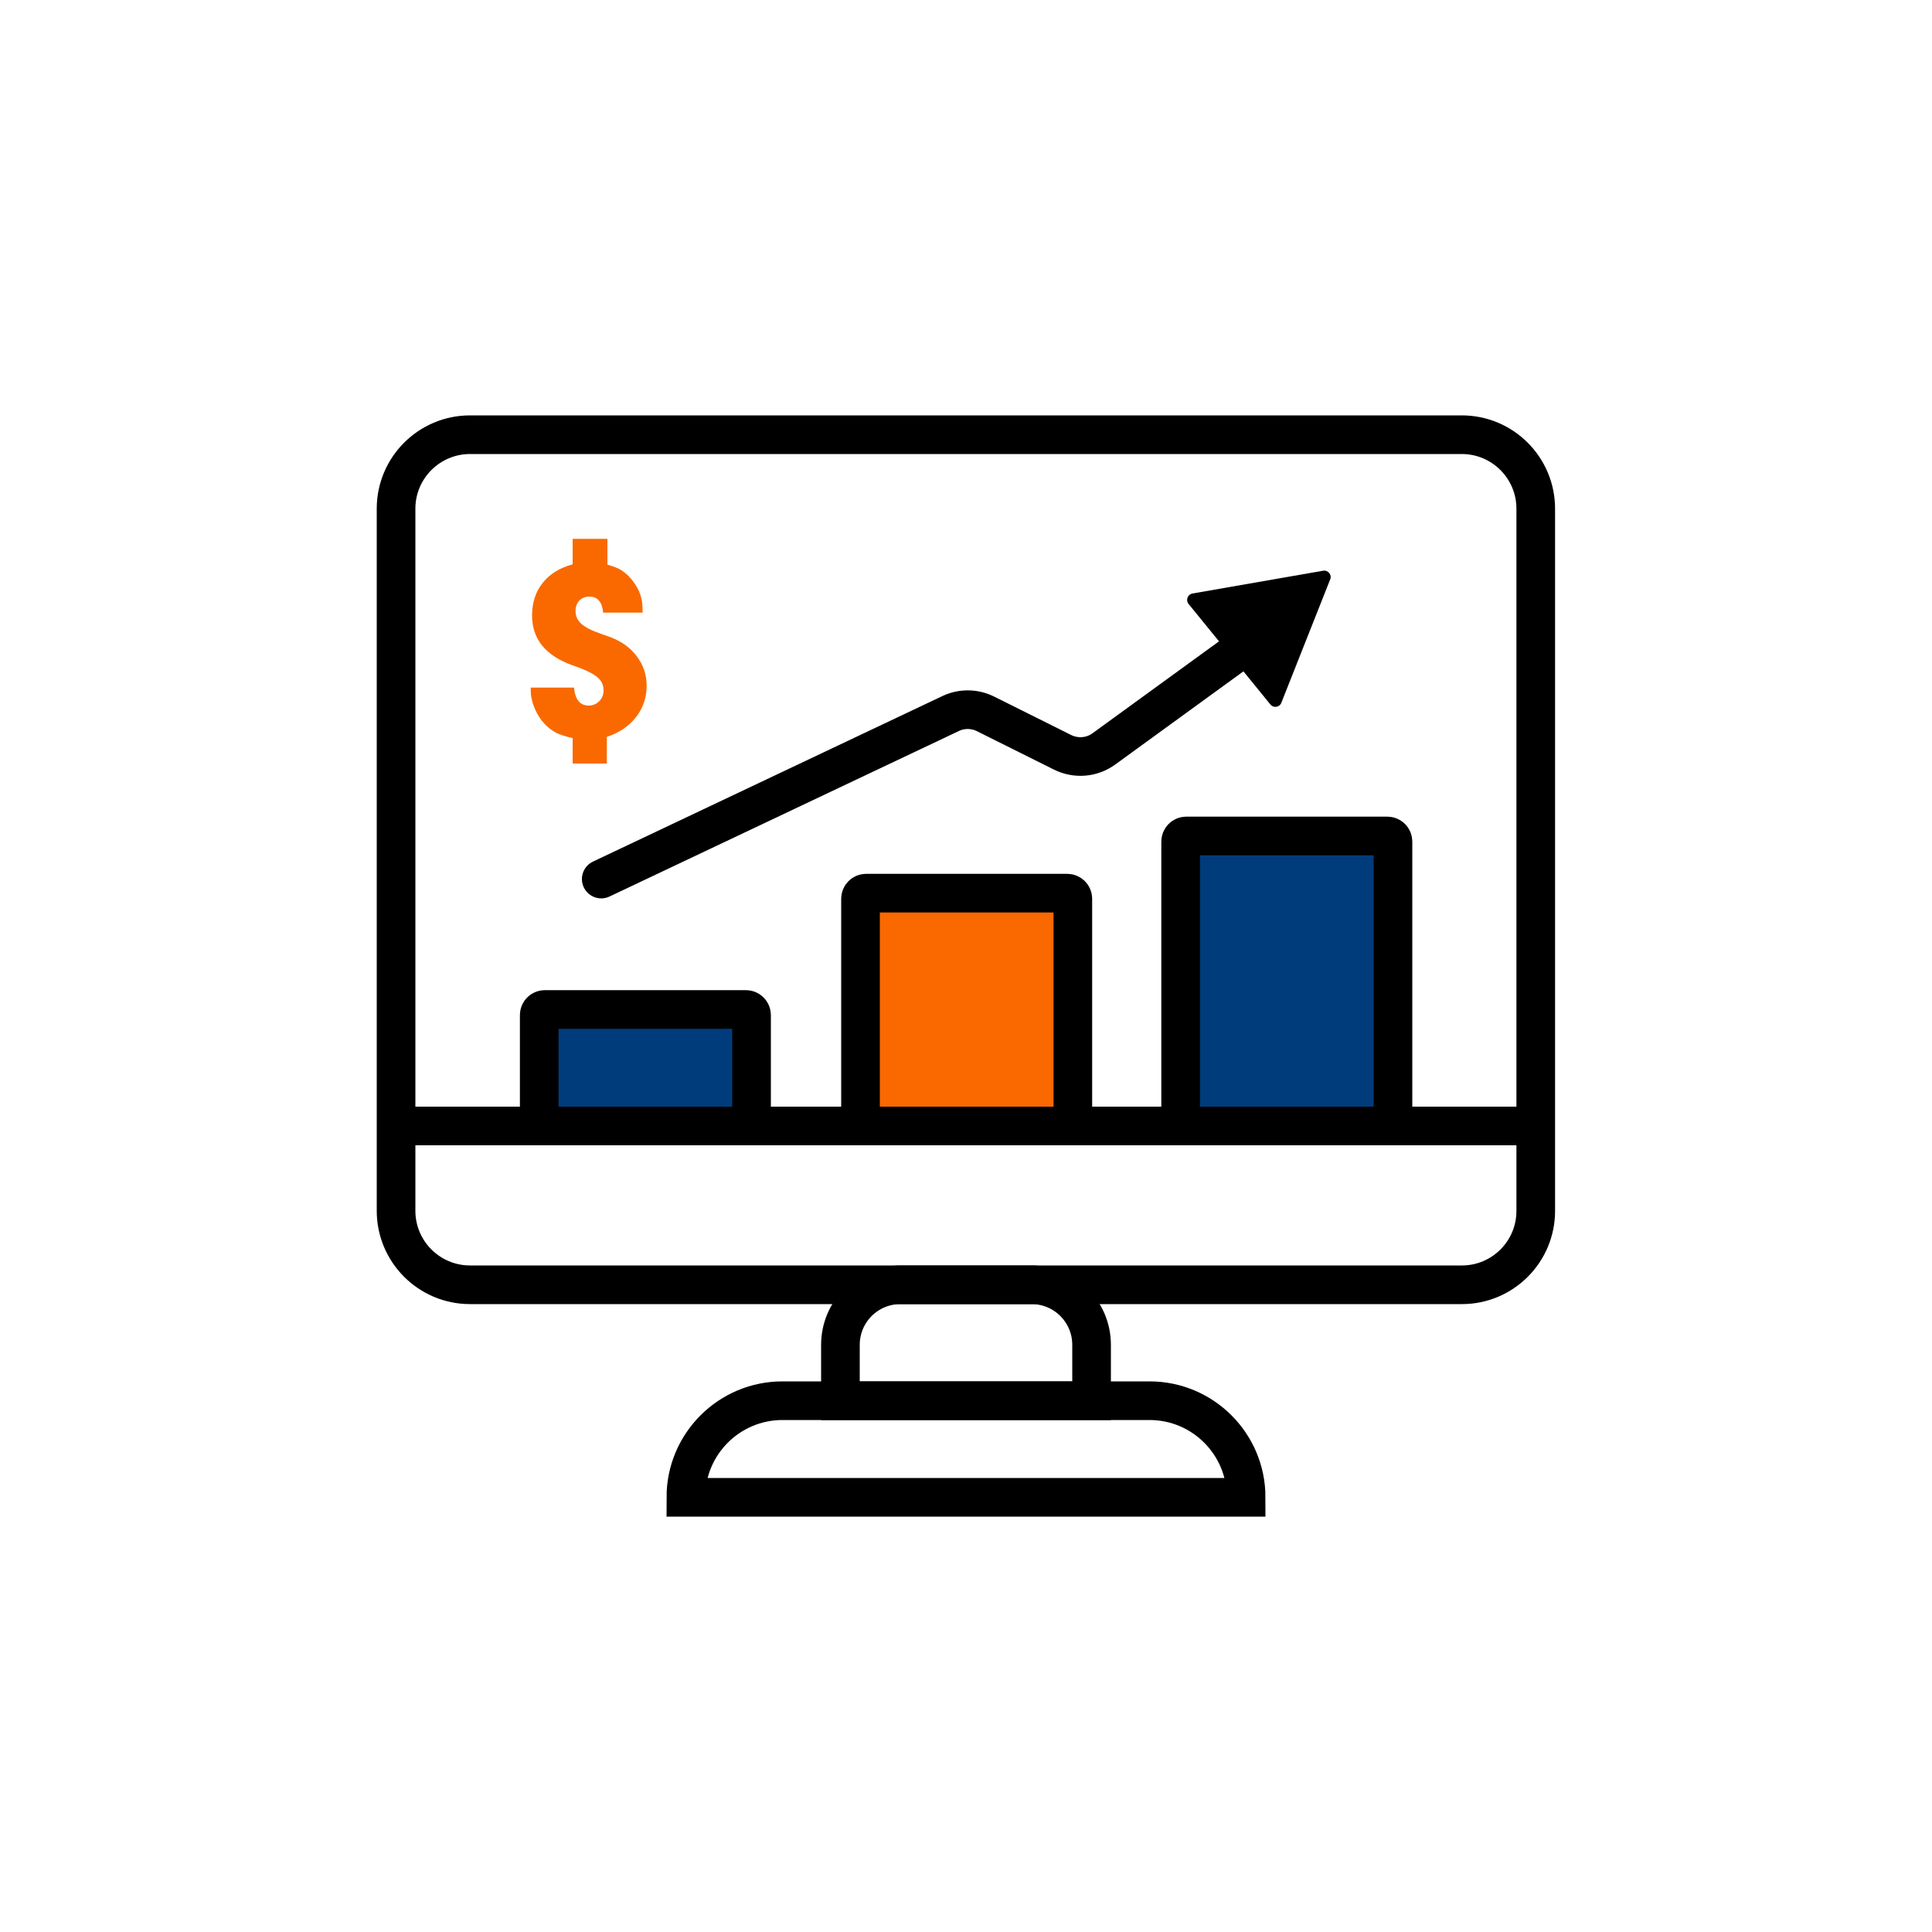
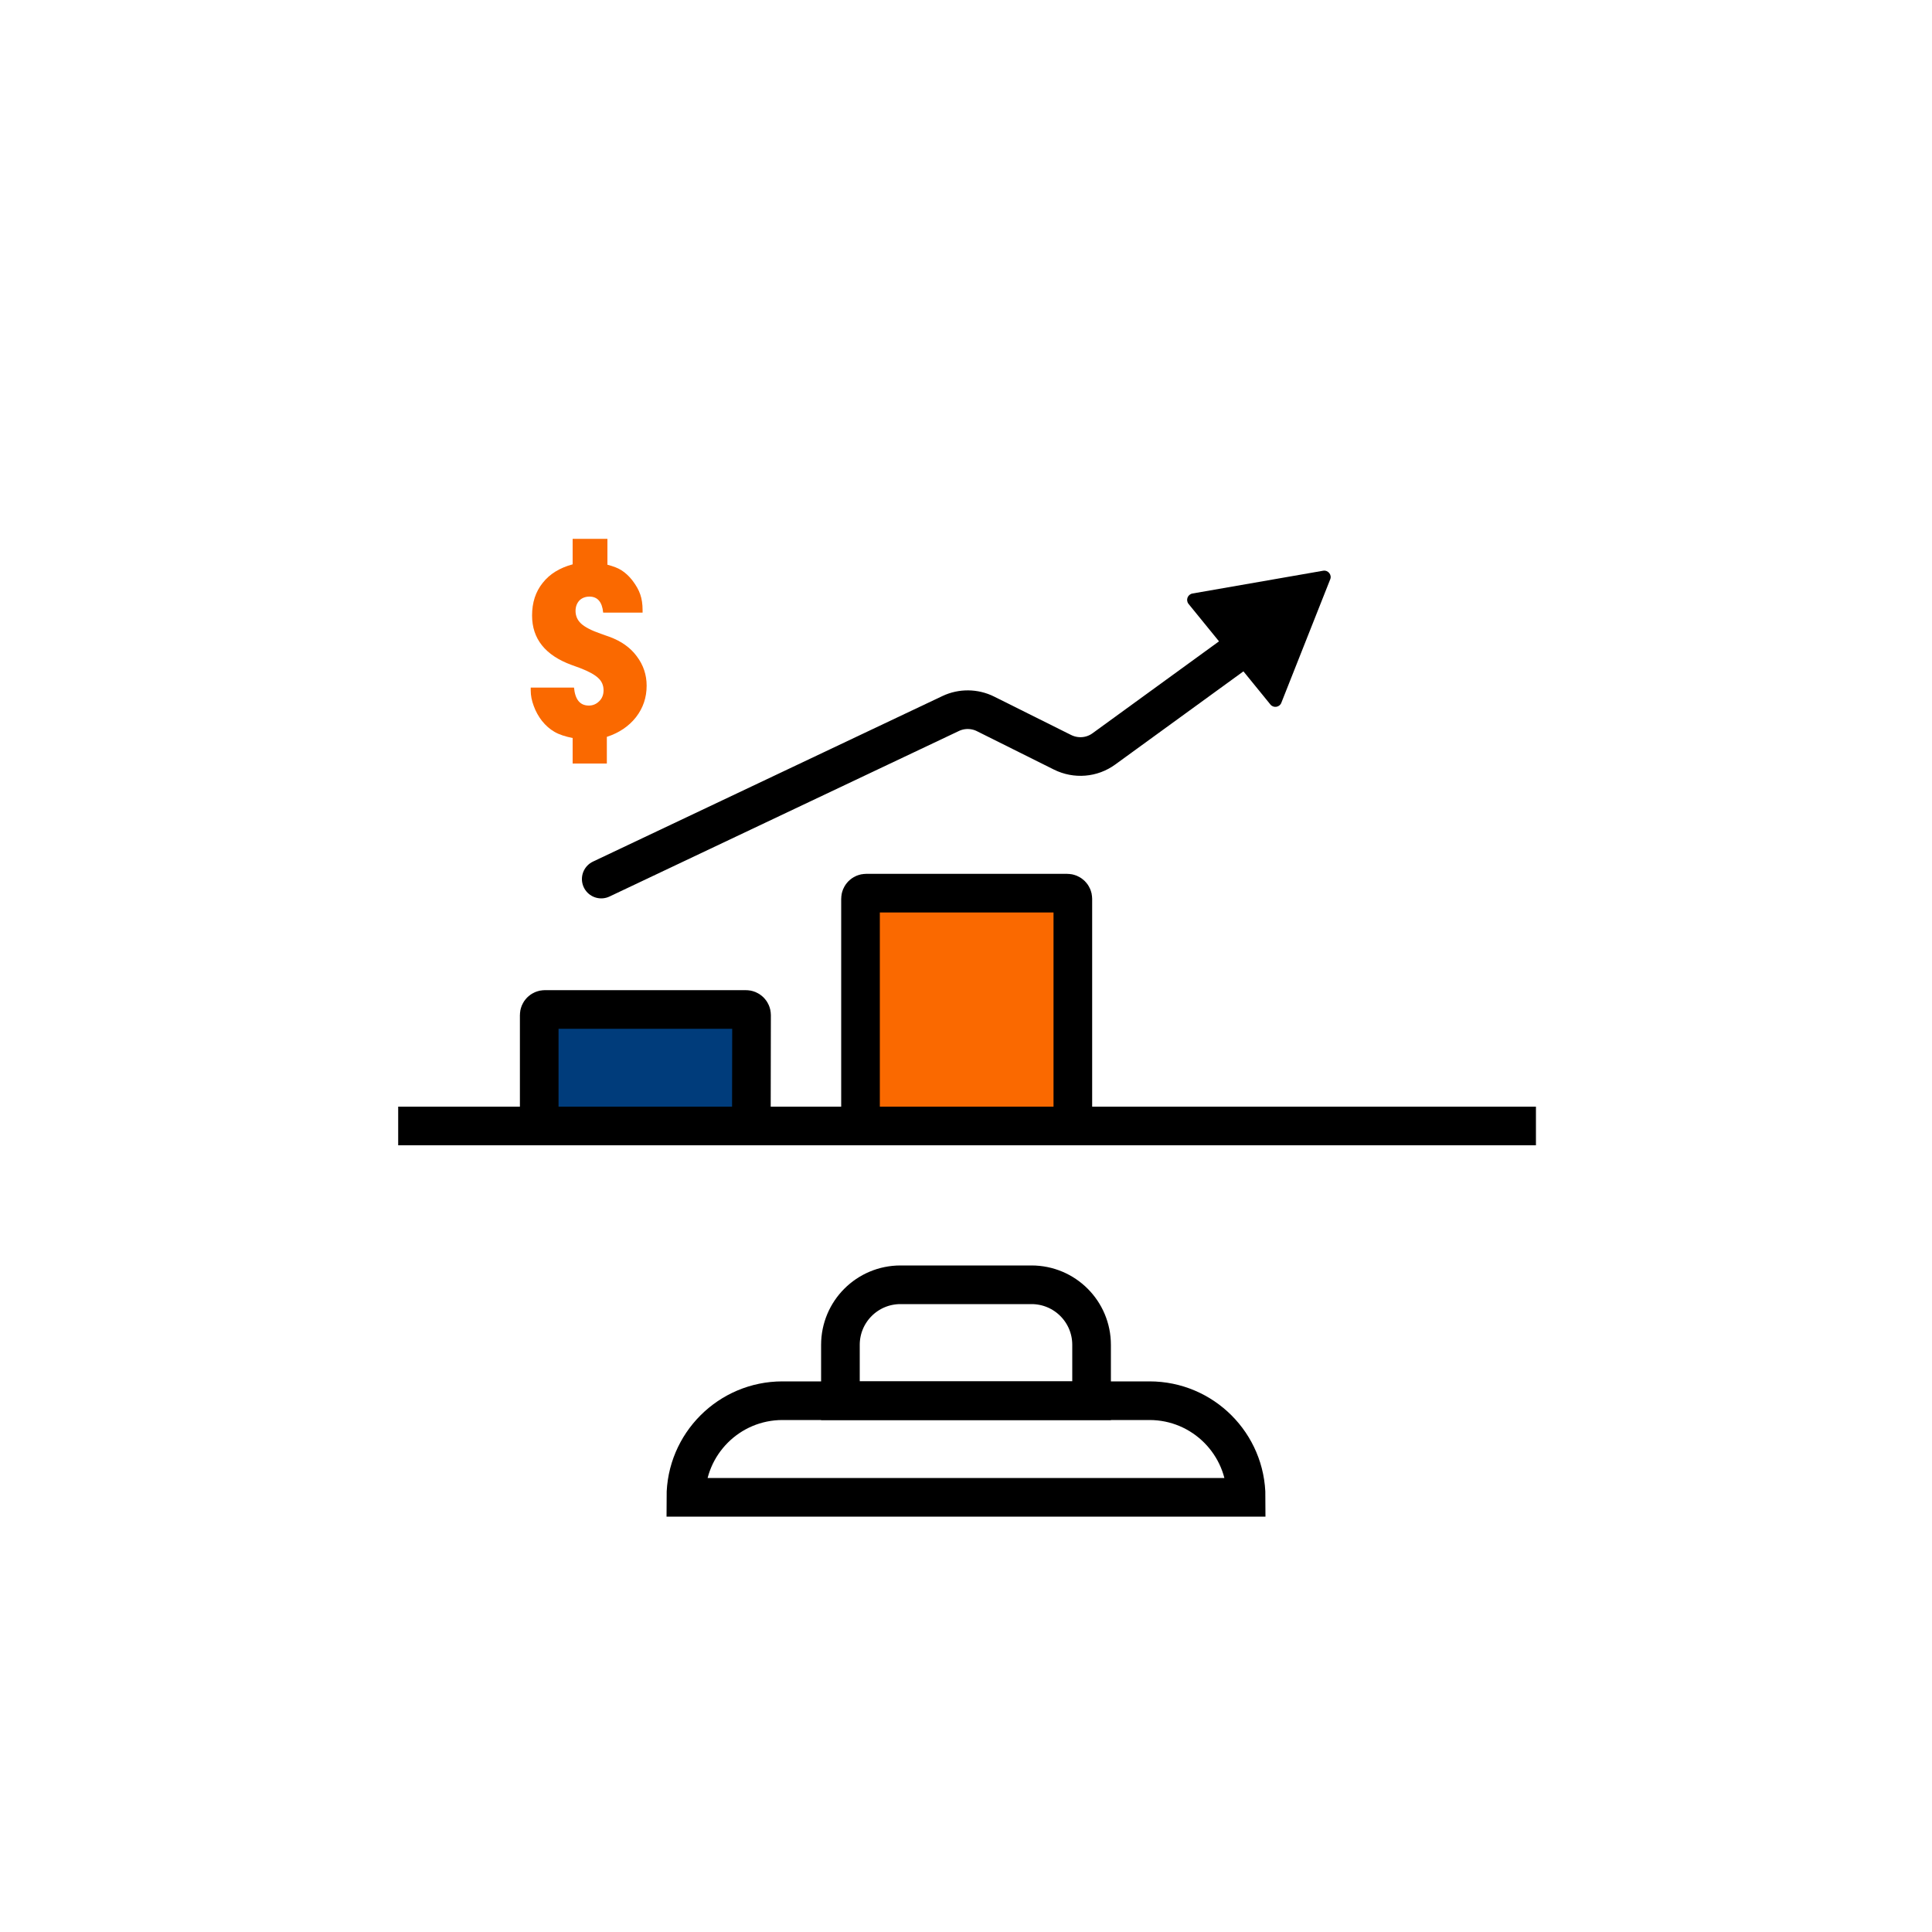
<svg xmlns="http://www.w3.org/2000/svg" id="Layer_1" x="0px" y="0px" viewBox="0 0 100 100" style="enable-background:new 0 0 100 100;" xml:space="preserve">
  <style type="text/css">	.st0{fill:#003C7B;}	.st1{fill:#00B1FF;}	.st2{opacity:0.5;clip-path:url(#SVGID_00000127025141114712060050000003985899055518909077_);}	.st3{fill:none;}	.st4{fill-rule:evenodd;clip-rule:evenodd;}	.st5{opacity:0.3;clip-path:url(#SVGID_00000110459374294579024700000005647647655085550223_);}	.st6{fill-rule:evenodd;clip-rule:evenodd;fill:#FFFFFF;}	.st7{fill:#FFA891;}	.st8{fill:#FFFFFF;}	.st9{fill:#1D1D1B;}	.st10{opacity:0.5;clip-path:url(#SVGID_00000085236662769950442780000004196041778901937060_);}	.st11{opacity:0.5;clip-path:url(#SVGID_00000129175131601167859920000016773969182439928476_);}	.st12{opacity:0.1;clip-path:url(#SVGID_00000129175131601167859920000016773969182439928476_);}	.st13{fill:#FD521B;}	.st14{clip-path:url(#SVGID_00000111876156009045997890000001954272961030295968_);}	.st15{fill:#D77261;}	.st16{opacity:0.5;clip-path:url(#SVGID_00000169559849289104450050000018028282808915753629_);}	.st17{clip-path:url(#SVGID_00000050639673488009133690000013530607531403702929_);}	.st18{clip-path:url(#SVGID_00000097469865710822238390000001742121735663397549_);}	.st19{clip-path:url(#SVGID_00000072282039244422367920000004912997378327289499_);}	.st20{fill:#FA6900;}	.st21{clip-path:url(#SVGID_00000145019067441146970270000014528932499964394368_);}	.st22{opacity:0.4;}	.st23{clip-path:url(#SVGID_00000054985216985813471870000010023259822247227011_);}	.st24{clip-path:url(#SVGID_00000078013678764699709370000015115450190198902958_);}	.st25{fill:#FFA200;}	.st26{clip-path:url(#SVGID_00000162343945183525558220000009952022777573275526_);}	.st27{clip-path:url(#SVGID_00000057138388753751811630000007260350319299270025_);}	.st28{clip-path:url(#SVGID_00000021079834986758478650000000438362941601547439_);}	.st29{fill:#EE9D85;}	.st30{fill:#012B51;}	.st31{clip-path:url(#SVGID_00000034079979285625403160000001418652687752382887_);}	.st32{clip-path:url(#SVGID_00000116224073201341066330000001427872362461402538_);}	.st33{clip-path:url(#SVGID_00000046331168281434136230000007618951929575423146_);}	.st34{fill:#FDA31A;}	.st35{fill:#FC521B;}	.st36{clip-path:url(#SVGID_00000127009196100194963190000014477971729502863017_);}	.st37{clip-path:url(#SVGID_00000000181297389302863260000006220376706185015189_);}	.st38{clip-path:url(#SVGID_00000155111680095508650860000011480367175684017285_);}	.st39{fill:#EEA088;}	.st40{clip-path:url(#SVGID_00000070086674590389580220000008823447640127127688_);}	.st41{clip-path:url(#SVGID_00000008117844145627346650000015654526393185739148_);}	.st42{opacity:0.5;}	.st43{clip-path:url(#SVGID_00000178172198182458454530000011978398882751850636_);}	.st44{clip-path:url(#SVGID_00000068653349378058846430000010771547137291940490_);}	.st45{clip-path:url(#SVGID_00000169525443154897554770000008076217669118587826_);}	.st46{clip-path:url(#SVGID_00000149367501058464491270000000765943538826006182_);}	.st47{fill:#002B51;}	.st48{clip-path:url(#SVGID_00000079457583137358277580000016466275499950047658_);}	.st49{opacity:0.8;}	.st50{clip-path:url(#SVGID_00000085230497410826479490000005599656358174556034_);}	.st51{clip-path:url(#SVGID_00000054977014699665429270000006990782525511462070_);}	.st52{clip-path:url(#SVGID_00000054232898906315002080000017403123403713211313_);}	.st53{fill:url(#Rectangle_508_00000129914089477777705530000001589742704409093524_);}	.st54{clip-path:url(#SVGID_00000020392681205133720770000002833260729871798712_);}	.st55{fill:#FFC749;}	.st56{clip-path:url(#SVGID_00000054257662520790544780000012838918804672264865_);}	.st57{clip-path:url(#SVGID_00000041975292102468837430000013348498038330592428_);}	.st58{clip-path:url(#SVGID_00000041289594530331556310000001763319084700688794_);}	.st59{clip-path:url(#SVGID_00000160868935018605253700000009270684693283406762_);}	.st60{fill:url(#Rectangle_512_00000066475494281249694560000002765287775436002435_);}	.st61{clip-path:url(#SVGID_00000059992385803103948970000015856511622448208774_);}	.st62{fill:url(#Rectangle_513_00000070838340308560825240000008479860818993024950_);}	.st63{clip-path:url(#SVGID_00000090264164660169097750000009727862436217860534_);}	.st64{fill:url(#Rectangle_514_00000168833293060110148490000014441293165087512709_);}	.st65{clip-path:url(#SVGID_00000167361372808969057250000016297568958194340740_);}	.st66{fill:url(#Rectangle_515_00000124847661465043302770000011245620992954291842_);}	.st67{clip-path:url(#SVGID_00000075852780096675358310000014609840355569614224_);}	.st68{clip-path:url(#SVGID_00000180356020705139368110000013352113811472060307_);}	.st69{fill:url(#Rectangle_517_00000080180489350773028620000006557419265929158528_);}	.st70{clip-path:url(#SVGID_00000022542798730719470100000016467493468158271667_);}	.st71{fill:url(#Rectangle_518_00000100349490048942956970000017814908991129919140_);}	.st72{clip-path:url(#SVGID_00000098192076705657077520000003589173288520851369_);}	.st73{clip-path:url(#SVGID_00000099661473481462248490000017760523071543605404_);}	.st74{fill:url(#Rectangle_520_00000127763945281305770360000009002284383567951239_);}	.st75{clip-path:url(#SVGID_00000158714440886217072740000001650954125160733630_);}	.st76{clip-path:url(#SVGID_00000067234325284201768000000014304067203991919778_);}	.st77{fill:url(#Rectangle_522_00000134943227987525804790000001047207898192511151_);}	.st78{clip-path:url(#SVGID_00000047036904499034110490000009075587896896390028_);}	.st79{clip-path:url(#SVGID_00000062162137765298273060000002042374687019859597_);}	.st80{fill:url(#Rectangle_524_00000132787715537397282500000015676732826943960741_);}	.st81{clip-path:url(#SVGID_00000126315892099939835330000017792058287204744627_);}	.st82{clip-path:url(#SVGID_00000090977246277982895010000003192733552510436240_);}	.st83{fill:url(#Rectangle_526_00000179636663833550190630000003401376299733715355_);}	.st84{clip-path:url(#SVGID_00000052823446862190300700000013305858240133552027_);}	.st85{fill:url(#Rectangle_527_00000024690098868406241930000002140999466509099948_);}	.st86{clip-path:url(#SVGID_00000079486336147288902330000017141531921655268775_);}	.st87{clip-path:url(#SVGID_00000116914186036544666370000001137737764453007771_);}	.st88{fill:url(#Rectangle_529_00000160883169990851608810000018086372729511868839_);}	.st89{clip-path:url(#SVGID_00000178183667333432633280000013924145886976063376_);}	.st90{clip-path:url(#SVGID_00000165954068936832805200000016813528413582271411_);}	.st91{fill:#F3B687;}	.st92{clip-path:url(#SVGID_00000068670496625824749520000011180305156933843620_);}	.st93{clip-path:url(#SVGID_00000122693933891374708250000003670558921654016387_);}	.st94{fill:#000300;}	.st95{clip-path:url(#SVGID_00000075129615910850305120000017213702506722533806_);}	.st96{clip-path:url(#SVGID_00000081624010137616352850000012573420517047585186_);}	.st97{clip-path:url(#SVGID_00000174574416643813903550000004111341075421890704_);}	.st98{fill:url(#Rectangle_535_00000101823600028988928600000010405305916969821631_);}	.st99{clip-path:url(#SVGID_00000181780042483867655000000005771838679011930521_);}	.st100{clip-path:url(#SVGID_00000094582720981649210060000009810967219147035790_);}	.st101{clip-path:url(#SVGID_00000047019769221528330580000001508940132012970892_);}	.st102{fill:#FBAF01;}	.st103{clip-path:url(#SVGID_00000179606268038740677060000003204187832183770275_);}	.st104{clip-path:url(#SVGID_00000036222185648260445470000002916652406574878597_);}	.st105{clip-path:url(#SVGID_00000021104590888927440600000001192845287034243237_);}	.st106{clip-path:url(#SVGID_00000161626629185899585530000014904399218200974229_);}	.st107{clip-path:url(#SVGID_00000041259876711881050570000015146685021983882391_);}	.st108{clip-path:url(#SVGID_00000099624804583711957950000010721078254517089464_);}	.st109{clip-path:url(#SVGID_00000095327904890337517940000008488022325171457215_);}	.st110{clip-path:url(#SVGID_00000129895131275057097530000006119670683598036413_);}	.st111{clip-path:url(#SVGID_00000086688957667219799940000004470606345123604644_);}	.st112{clip-path:url(#SVGID_00000065060655207046890290000004344270883339626932_);}	.st113{clip-path:url(#SVGID_00000183970056076047848320000004179096448024285348_);}	.st114{clip-path:url(#SVGID_00000178921165916195000190000004087170744504072625_);}	.st115{clip-path:url(#SVGID_00000088098367165375086090000011517725609797366948_);}	.st116{fill:url(#Rectangle_549_00000014594949909120290700000000941889756570641290_);}	.st117{clip-path:url(#SVGID_00000068668683281712668280000000045756596801809062_);}	.st118{fill:url(#Rectangle_550_00000125586537032971080530000008850022665961127821_);}	.st119{clip-path:url(#SVGID_00000114047860741924092190000015263217586856004004_);}	.st120{fill:url(#Rectangle_551_00000134214360382482054580000010924327218448085164_);}	.st121{clip-path:url(#SVGID_00000166646555023251702740000004100588159506952893_);}	.st122{clip-path:url(#SVGID_00000088845174556781208450000005482362255599333045_);}	.st123{fill:#003B79;}	.st124{fill:none;stroke:#FDA31A;stroke-width:2.5;}	.st125{clip-path:url(#SVGID_00000023257227338301924940000003179662537455913660_);}	.st126{clip-path:url(#SVGID_00000183221750230846847810000000564845766023237055_);}	.st127{clip-path:url(#SVGID_00000007410659930791688130000007018944369245738931_);}	.st128{fill:#E17756;}	.st129{opacity:0.2;}	.st130{clip-path:url(#SVGID_00000102532082661517154560000017980984315841247418_);}	.st131{clip-path:url(#SVGID_00000176034557817948657190000015933051714484152766_);}	.st132{clip-path:url(#SVGID_00000101799588191889145410000010988080704764947111_);}	.st133{clip-path:url(#SVGID_00000183223447108957319180000003581669417390514325_);}	.st134{clip-path:url(#SVGID_00000132080317068566538660000000731865177773963666_);}	.st135{clip-path:url(#SVGID_00000028326905545203271110000011435957988851281049_);}	.st136{fill:#0097E9;}	.st137{clip-path:url(#SVGID_00000046327693328524632360000015089385655750672796_);}	.st138{clip-path:url(#SVGID_00000151508189539722130610000015015942052307136188_);}	.st139{clip-path:url(#SVGID_00000121990065966154722820000013207979023256549011_);}	.st140{clip-path:url(#SVGID_00000103237362976695789780000001385376154850527119_);}	.st141{clip-path:url(#SVGID_00000060731493331813960760000012650163949134595736_);}	.st142{clip-path:url(#SVGID_00000067951144536491318160000001145600662327560868_);}	.st143{clip-path:url(#SVGID_00000024717236576898583250000001915312140138021055_);}	.st144{clip-path:url(#SVGID_00000086693936387259944130000001080034678908093830_);}	.st145{clip-path:url(#SVGID_00000165932126043614838070000007925349598669432995_);}	.st146{clip-path:url(#SVGID_00000144314909469591109970000018329429429658250138_);}	.st147{clip-path:url(#SVGID_00000182513119154627134000000006773138257415222684_);}	.st148{clip-path:url(#SVGID_00000065796053652267082420000003040766359868324241_);}	.st149{clip-path:url(#SVGID_00000073689022093757917370000011435102505908253853_);}	.st150{clip-path:url(#SVGID_00000047031855309340167260000016192647781547074690_);}	.st151{clip-path:url(#SVGID_00000145774797528999760420000004672490196057988535_);}	.st152{clip-path:url(#SVGID_00000157997669253372423420000010898001581616974238_);}	.st153{clip-path:url(#SVGID_00000049192980277541960510000008629371416547993262_);}	.st154{clip-path:url(#SVGID_00000159447899236331879380000006331249843206719398_);}	.st155{clip-path:url(#SVGID_00000117658829258245506330000011087945650863775667_);}	.st156{clip-path:url(#SVGID_00000111180763972230323730000015189309207441197242_);}	.st157{clip-path:url(#SVGID_00000093175255767814797700000014446186582572498569_);}	.st158{clip-path:url(#SVGID_00000153666699322362699850000003232668977007144113_);}	.st159{clip-path:url(#SVGID_00000163052647451425712480000013207826544150959233_);}	.st160{clip-path:url(#SVGID_00000074405248402769561660000000769720766725580449_);}	.st161{clip-path:url(#SVGID_00000005253250143342061330000008391728488574700957_);}	.st162{clip-path:url(#SVGID_00000087379667564482842040000004698993189473564033_);}	.st163{clip-path:url(#SVGID_00000114760974812455735950000001003868601262303926_);}	.st164{fill:#EE8D4D;}	.st165{fill:#FFC716;}	.st166{fill:#FA6902;}	.st167{clip-path:url(#SVGID_00000093883299166267691010000004338750634544775821_);}	.st168{opacity:0.53;}	.st169{clip-path:url(#SVGID_00000165204576168286309330000008212518004985331621_);}	.st170{clip-path:url(#SVGID_00000090999236781129842200000013038519315018426544_);}	.st171{clip-path:url(#SVGID_00000168830993453035546840000005549274063951095737_);}	.st172{clip-path:url(#SVGID_00000090288849088953821120000008763334896046684587_);}	.st173{clip-path:url(#SVGID_00000028308725497323149040000006656465435840176776_);}	.st174{clip-path:url(#SVGID_00000011015342604740100550000016290535268388108198_);}	.st175{clip-path:url(#SVGID_00000141455382585886249230000018288252241827195010_);}	.st176{clip-path:url(#SVGID_00000018220997725824941880000008363493208681532041_);}	.st177{clip-path:url(#SVGID_00000096043119270955455100000004001589776517305742_);}	.st178{clip-path:url(#SVGID_00000083072403513509631610000009660501974714670768_);}	.st179{clip-path:url(#SVGID_00000176723052028691722860000004467165401461797254_);}	.st180{clip-path:url(#SVGID_00000178917106276554045850000006875076505954592395_);}	.st181{clip-path:url(#SVGID_00000147211762142775479140000009128461723718675588_);}	.st182{clip-path:url(#SVGID_00000166634457296004862100000006737790449929496449_);}	.st183{clip-path:url(#SVGID_00000042703691254211980990000001500336978568051642_);}	.st184{fill:#FFAA00;}	.st185{clip-path:url(#SVGID_00000149362699072512289460000014257905860243399303_);}	.st186{clip-path:url(#SVGID_00000175281422450854633500000008802680614804517823_);}	.st187{clip-path:url(#SVGID_00000110437240606736207300000007827544872862594949_);}	.st188{clip-path:url(#SVGID_00000075152809424832387130000011088905947704565156_);}	.st189{clip-path:url(#SVGID_00000110466972501121462230000003583180670582269623_);}	.st190{clip-path:url(#SVGID_00000021083504190888121960000007742852987399839117_);}	.st191{clip-path:url(#SVGID_00000023990649422266327930000010452761193088675726_);}	.st192{clip-path:url(#SVGID_00000181087209858530281430000004187263220264319883_);}	.st193{clip-path:url(#SVGID_00000062914562218427108690000005414551928198870431_);}	.st194{clip-path:url(#SVGID_00000129893446018646751430000003061117004265554348_);}	.st195{clip-path:url(#SVGID_00000157277602830406522080000011755404653846917765_);}	.st196{clip-path:url(#SVGID_00000047778110995253975540000000027443844620170916_);}	.st197{clip-path:url(#SVGID_00000041254388161953462310000010487929156390052777_);}	.st198{clip-path:url(#SVGID_00000125581843156670365110000012898414369568183473_);}	.st199{clip-path:url(#SVGID_00000023999267094178833210000003948566955593426072_);}	.st200{clip-path:url(#SVGID_00000173123975189812107300000000833066273815918752_);}	.st201{clip-path:url(#SVGID_00000024681458816733339150000001428801307152006040_);}	.st202{clip-path:url(#SVGID_00000063612463346014309590000017050068777805518228_);}	.st203{clip-path:url(#SVGID_00000094598592001502258460000008804356405936914610_);}	.st204{clip-path:url(#SVGID_00000106868615451978341600000007743088807584843698_);}	.st205{clip-path:url(#SVGID_00000176758959833867532420000009395706082931917482_);}	.st206{clip-path:url(#SVGID_00000126296890017347834460000016560889353318789813_);}	.st207{clip-path:url(#SVGID_00000062181997178450895770000009421800050860221320_);}	.st208{clip-path:url(#SVGID_00000112599567223520440470000014355340981379942824_);}	.st209{clip-path:url(#SVGID_00000129189317690333659390000001704965985313133454_);}	.st210{clip-path:url(#SVGID_00000078763740434355035040000007769900741734735509_);}	.st211{clip-path:url(#SVGID_00000145745581672871156340000003890398935061778615_);}	.st212{clip-path:url(#SVGID_00000013915165769442631110000006478599580873450915_);}	.st213{clip-path:url(#SVGID_00000120521749095731539870000007381325597340947864_);}	.st214{clip-path:url(#SVGID_00000136407092705500479380000018257327183659825556_);}	.st215{clip-path:url(#SVGID_00000062907112054333039370000015370678332742789041_);}	.st216{clip-path:url(#SVGID_00000039095366600573465970000016820277319865218751_);}	.st217{clip-path:url(#SVGID_00000169525334304707387820000005932718853212830387_);}	.st218{clip-path:url(#SVGID_00000035500488276069714840000015972378251058784681_);}	.st219{clip-path:url(#SVGID_00000124867234802213894270000010283815196614258307_);}	.st220{clip-path:url(#SVGID_00000171720676548180985580000010957358260170971318_);}	.st221{clip-path:url(#SVGID_00000013184777689222749090000000106124492195102393_);}	.st222{clip-path:url(#SVGID_00000119107647385880029690000002733051170215219897_);}	.st223{clip-path:url(#SVGID_00000155840831401847006490000001725098822736280466_);}	.st224{clip-path:url(#SVGID_00000065768712937866949790000016688225192076471462_);}	.st225{clip-path:url(#SVGID_00000165227403701630041230000017417129460217400471_);}	.st226{clip-path:url(#SVGID_00000152952660608803817360000005995059466192175269_);}	.st227{clip-path:url(#SVGID_00000157272917940989721870000005816075936132505731_);}	.st228{clip-path:url(#SVGID_00000013159402547136529930000014842729154447326884_);}	.st229{clip-path:url(#SVGID_00000168828116125475198870000003224922377718363030_);}	.st230{clip-path:url(#SVGID_00000173845026842435496370000005823944480624357039_);}	.st231{clip-path:url(#SVGID_00000161592271082098273000000012172880368034377662_);}	.st232{clip-path:url(#SVGID_00000095323060771924630720000002584687994619096719_);}	.st233{clip-path:url(#SVGID_00000173861812011437540700000000427687891597565625_);}	.st234{clip-path:url(#SVGID_00000105408503131849062080000007456838715993932733_);}	.st235{clip-path:url(#SVGID_00000034784138997015155860000013376943612836443792_);}	.st236{fill:#FC0012;}	.st237{clip-path:url(#SVGID_00000067943617591986931550000017466116738153120942_);}	.st238{clip-path:url(#SVGID_00000124131961603267059620000007504327248100730791_);}	.st239{clip-path:url(#SVGID_00000072963240695433447050000001821901713481093542_);}	.st240{clip-path:url(#SVGID_00000021798385673009651330000004593563904976375224_);}	.st241{clip-path:url(#SVGID_00000123402439943973591660000007851342593133425564_);}	.st242{clip-path:url(#SVGID_00000032619474725029609150000006468757635259742883_);}	.st243{fill:#003B71;}	.st244{fill:#798E44;}	.st245{fill:#89282F;}	.st246{fill:#882A2F;}	.st247{fill:#D34586;}	.st248{fill:#44919C;}	.st249{fill:#D6224F;}	.st250{fill:#E57A46;}	.st251{fill:#B6518D;}	.st252{fill:#2590CE;}	.st253{fill:#F1C11A;}	.st254{fill:#80C141;}	.st255{fill:#E1211C;}	.st256{fill:#53585A;}	.st257{clip-path:url(#SVGID_00000145026802054959237350000001813453290241105330_);}	.st258{clip-path:url(#SVGID_00000126288063842647583460000015584660033093110175_);}	.st259{clip-path:url(#SVGID_00000014603181528143730900000016153985122035752082_);}	.st260{clip-path:url(#SVGID_00000179611776853681568860000016221072594044902572_);}	.st261{clip-path:url(#SVGID_00000045620837420747527720000014683311555214867593_);}	.st262{clip-path:url(#SVGID_00000072274328055373391670000013077800954074683070_);}	.st263{clip-path:url(#SVGID_00000103944746123820948280000014079238862472589999_);}	.st264{clip-path:url(#SVGID_00000069393619192997844970000014661114272633019288_);}	.st265{clip-path:url(#SVGID_00000098184532294126858780000001348376197196934541_);}	.st266{fill:none;stroke:#000000;stroke-width:2;stroke-miterlimit:10;}	.st267{fill:#FA6900;stroke:#000000;stroke-width:2;stroke-miterlimit:10;}	.st268{fill:#003C7B;stroke:#000000;stroke-width:2;stroke-miterlimit:10;}	.st269{fill:#FFFFFF;stroke:#FA6900;stroke-width:2;stroke-linecap:round;stroke-linejoin:round;stroke-miterlimit:10;}	.st270{fill:#FFFFFF;stroke:#003C7B;stroke-width:2;stroke-linecap:round;stroke-linejoin:round;stroke-miterlimit:10;}	.st271{fill:none;stroke:#000000;stroke-width:2;stroke-linecap:round;stroke-linejoin:round;stroke-miterlimit:10;}	.st272{fill:none;stroke:#003C7B;stroke-width:2;stroke-miterlimit:10;}	.st273{fill:none;stroke:#003C7B;stroke-width:2;stroke-linecap:round;stroke-linejoin:round;stroke-miterlimit:10;}	.st274{fill:none;stroke:#FA6900;stroke-width:2;stroke-linecap:round;stroke-linejoin:round;stroke-miterlimit:10;}	.st275{clip-path:url(#SVGID_00000144301444239562033750000008335389300214788541_);}	.st276{fill:none;stroke:#000000;stroke-width:2;stroke-linecap:round;stroke-miterlimit:10;}	.st277{clip-path:url(#SVGID_00000061435684467450411060000013400734567076024193_);}	.st278{fill:#F9BB04;}	.st279{fill:#E0BF25;}	.st280{clip-path:url(#SVGID_00000025417165571684275870000016333103331213248140_);}	.st281{clip-path:url(#SVGID_00000027569395963419025560000007864118314399976069_);}	.st282{clip-path:url(#SVGID_00000084520507247828458440000017783641209662735510_);}	.st283{clip-path:url(#SVGID_00000131345063864279674260000002138626076139280544_);}	.st284{clip-path:url(#SVGID_00000156566704365571169760000012176257529617983674_);}	.st285{clip-path:url(#SVGID_00000023249473614575593310000006621133611001695160_);}	.st286{clip-path:url(#SVGID_00000036234910595659523080000007084844720571227009_);}	.st287{clip-path:url(#SVGID_00000153701245635720509060000014869339384022448000_);}	.st288{fill:#F38121;}	.st289{fill:#FAAF16;}	.st290{fill:#015DA5;}	.st291{fill:#00B1E0;}	.st292{fill:#F98723;}	.st293{fill:#045CA5;}	.st294{fill:#D1323A;}	.st295{fill:#010101;}	.st296{fill:#81BB43;}	.st297{fill:#59A244;}	.st298{fill:#FFCD02;}	.st299{fill:#FCAE18;}	.st300{opacity:0.902;}	.st301{clip-path:url(#SVGID_00000022550530446415969430000004293539722524741030_);}	.st302{fill:#51565E;}	.st303{fill:#FACE01;}	.st304{fill:#FDFDFD;}	.st305{fill:#50555C;}	.st306{fill:#4F545C;}	.st307{opacity:0.25;fill:#003C7B;}	.st308{fill:#00B0FF;}	.st309{clip-path:url(#SVGID_00000108285119616588385790000013351371357152875184_);}	.st310{clip-path:url(#SVGID_00000079444043483595207980000008635593655870366871_);}	.st311{clip-path:url(#SVGID_00000142165561650147522500000011950863429685166978_);}	.st312{fill:#00B2FF;}	.st313{clip-path:url(#SVGID_00000157308968480346761790000007485866194684912557_);}	.st314{clip-path:url(#SVGID_00000174567097126713610450000014758323117847946148_);}	.st315{fill:#0098EA;}	.st316{clip-path:url(#SVGID_00000057850084237036966950000000544594266746294929_);}	.st317{clip-path:url(#SVGID_00000180348651565781061830000000968549204397953963_);}	.st318{clip-path:url(#SVGID_00000059278563829436323020000013318203474175932296_);}	.st319{fill:#EF8E4D;}	.st320{clip-path:url(#SVGID_00000077289220807992065650000008813025205383023013_);}	.st321{fill:#FFC816;}	.st322{fill:#FB6902;}	.st323{fill:#FFA300;}	.st324{clip-path:url(#SVGID_00000137100012373316162110000000502970759445264306_);}	.st325{clip-path:url(#SVGID_00000119840538120897851440000017552704520406601142_);}	.st326{clip-path:url(#SVGID_00000052061917187424117860000008176569519111760799_);}	.st327{fill:#FB6900;}	.st328{clip-path:url(#SVGID_00000083060897673470648270000003922408510359775927_);}	.st329{clip-path:url(#SVGID_00000130607896718415061990000007008371856685291432_);}	.st330{clip-path:url(#SVGID_00000005958352365218187870000015495229171811837587_);}	.st331{clip-path:url(#SVGID_00000018217087530666578190000013299138559029380226_);}	.st332{clip-path:url(#SVGID_00000047746097176248079000000010719740786402151582_);}	.st333{clip-path:url(#SVGID_00000066489811200691440560000003962753126514359178_);}	.st334{clip-path:url(#SVGID_00000023990010174363671840000017832355066176122003_);}	.st335{clip-path:url(#SVGID_00000155128055629936100180000005691346847823756418_);}	.st336{clip-path:url(#SVGID_00000009550968817073159200000000356424967577049219_);}	.st337{clip-path:url(#SVGID_00000150099650566825741310000007909596388483256707_);}	.st338{clip-path:url(#SVGID_00000165928781881181016370000018331974378867265186_);}	.st339{clip-path:url(#SVGID_00000173856594927005471380000004084683635608528016_);}	.st340{clip-path:url(#SVGID_00000104703300344338224140000009534238365802831807_);}	.st341{fill:#FFAB00;}	.st342{clip-path:url(#SVGID_00000063597249307739307760000010041728084518173602_);}	.st343{clip-path:url(#SVGID_00000107549867723739667860000011902303564916737422_);}	.st344{clip-path:url(#SVGID_00000115506205076179826820000001965457843872782508_);}	.st345{clip-path:url(#SVGID_00000008848623690838119390000000052688634493983417_);}	.st346{clip-path:url(#SVGID_00000005255570149170139360000004748945857082922121_);}	.st347{clip-path:url(#SVGID_00000130614279755743980830000005071478178527583414_);}	.st348{clip-path:url(#SVGID_00000105395797163778742650000014066824677217467556_);}	.st349{clip-path:url(#SVGID_00000055709434018198281590000010387155521848682644_);}	.st350{clip-path:url(#SVGID_00000060027419361818382130000017103213948694333355_);}	.st351{clip-path:url(#SVGID_00000163750903474607679650000008235238408269012358_);}	.st352{clip-path:url(#SVGID_00000021094423360333638630000010527784865041777328_);}	.st353{clip-path:url(#SVGID_00000043432021123050476070000006298830229467583139_);}	.st354{clip-path:url(#SVGID_00000045599957341855375610000007479431692454039172_);}	.st355{clip-path:url(#SVGID_00000018221668669083694720000012074595848934482067_);}	.st356{clip-path:url(#SVGID_00000088834443041976947150000015696223676094446484_);}	.st357{clip-path:url(#SVGID_00000146462961561749449050000012126938055532516543_);}	.st358{clip-path:url(#SVGID_00000127761452911999568420000014543327125274044087_);}	.st359{clip-path:url(#SVGID_00000110449062623930896670000009479647490083416211_);}	.st360{clip-path:url(#SVGID_00000147181058401746373740000017227397397646640570_);}	.st361{clip-path:url(#SVGID_00000068641559856123552070000006107674936493263004_);}	.st362{clip-path:url(#SVGID_00000132065769017746252500000006070781778260601273_);}	.st363{clip-path:url(#SVGID_00000131344761105614886560000014518043892100429489_);}	.st364{clip-path:url(#SVGID_00000050628705059987206690000004546992538283110581_);}	.st365{clip-path:url(#SVGID_00000108307844180548169410000009087902228432134067_);}	.st366{clip-path:url(#SVGID_00000156587424445051848690000017889164579533103270_);}	.st367{clip-path:url(#SVGID_00000173135659728861470580000006568313141084477071_);}	.st368{clip-path:url(#SVGID_00000166674532843179934120000017271180991103112105_);}	.st369{clip-path:url(#SVGID_00000005259955321719840560000005183104428456366997_);}	.st370{clip-path:url(#SVGID_00000024721136313915556770000006939211978668463550_);}	.st371{clip-path:url(#SVGID_00000021842414949946901210000004664213866075702666_);}	.st372{clip-path:url(#SVGID_00000056410340842093571050000014465500667057324442_);}	.st373{clip-path:url(#SVGID_00000041265496458427009030000007951561855895119269_);}	.st374{clip-path:url(#SVGID_00000087407363357900252920000012499266769943795872_);}	.st375{clip-path:url(#SVGID_00000120516384196171635200000013378307363043108229_);}	.st376{clip-path:url(#SVGID_00000183209616520270385900000011505945087462737299_);}	.st377{clip-path:url(#SVGID_00000066508816382969353570000000783361458672550074_);}	.st378{clip-path:url(#SVGID_00000173130811546305917330000016242792758635678122_);}	.st379{clip-path:url(#SVGID_00000074420165119818925920000014159755001387884195_);}	.st380{clip-path:url(#SVGID_00000132085348956141848000000007714848057878475707_);}	.st381{clip-path:url(#SVGID_00000065759232734759527980000001667123733750059441_);}	.st382{fill:#FD0012;}	.st383{clip-path:url(#SVGID_00000087372705828404798950000001064020270120739243_);}	.st384{clip-path:url(#SVGID_00000165228200051269827170000008019549001974507967_);}	.st385{fill:#FEA41A;}	.st386{fill:#00315E;}	.st387{fill:#F4947A;}	.st388{fill:#0198E9;}	.st389{clip-path:url(#SVGID_00000065049809937483833570000011398183783664413077_);}	.st390{clip-path:url(#SVGID_00000135657819432254105210000008507729796494290840_);}	.st391{clip-path:url(#SVGID_00000155118604956786764560000010892665720629379772_);}	.st392{clip-path:url(#SVGID_00000011031342391004211970000012511775476372384187_);}	.st393{clip-path:url(#SVGID_00000047773811313844468100000016078230292757708167_);}	.st394{clip-path:url(#SVGID_00000036239771572617085030000000464307179962344072_);}	.st395{clip-path:url(#SVGID_00000127742132802408720620000001072272894544202379_);}	.st396{clip-path:url(#SVGID_00000143602398610785225140000012523209246344558978_);}	.st397{clip-path:url(#SVGID_00000154387722534947636010000009432414933979094157_);}	.st398{clip-path:url(#SVGID_00000132048708521709245060000006133702894755051669_);}	.st399{clip-path:url(#SVGID_00000036253410225766907330000009181126820714604939_);}	.st400{clip-path:url(#SVGID_00000075155245000721978470000004238098166027557040_);}	.st401{clip-path:url(#SVGID_00000065043516723398726020000017147713526540031385_);}	.st402{clip-path:url(#SVGID_00000119078393408866645200000009888610092639971723_);}	.st403{clip-path:url(#SVGID_00000139983831666754781670000004049043988792648592_);}	.st404{clip-path:url(#SVGID_00000067223534310243088230000011370919122141581484_);}	.st405{clip-path:url(#SVGID_00000002345983284072102070000010847043865914705336_);}	.st406{clip-path:url(#SVGID_00000144337331747941439740000005906005100947096200_);}	.st407{fill:#F4AEA8;}	.st408{fill:#FFA41B;}	.st409{clip-path:url(#SVGID_00000105396816428411669280000016495537873632891529_);}	.st410{clip-path:url(#SVGID_00000155119645000027616760000000214252659415506053_);}	.st411{fill-rule:evenodd;clip-rule:evenodd;fill:#FFA41B;}	.st412{clip-path:url(#SVGID_00000041990256398315555780000015180055464990757818_);}	.st413{opacity:0.3;}	.st414{clip-path:url(#SVGID_00000089553791813553122670000015078458463316683199_);}	.st415{clip-path:url(#SVGID_00000094617011789025617850000013373886801337096099_);}	.st416{clip-path:url(#SVGID_00000157305088206227851940000013099290596246750902_);}	.st417{clip-path:url(#SVGID_00000029025326194027877510000009364132681733958041_);}	.st418{clip-path:url(#SVGID_00000025421052784326781030000012933392484826903739_);}	.st419{clip-path:url(#SVGID_00000008864270010798417210000009149287177218653325_);}	.st420{clip-path:url(#SVGID_00000008843319906496224900000005096127759267628165_);}	.st421{fill:#FEA419;}	.st422{fill:none;stroke:#000000;stroke-width:1.75;stroke-miterlimit:10;}	.st423{fill:#FCB001;}</style>
  <g>
    <g>
      <path class="st267" d="M55.52,58.28H44.54V46.52c0-0.16,0.13-0.29,0.29-0.29h10.41c0.16,0,0.29,0.13,0.29,0.29V58.28z" />
-       <path class="st268" d="M72.09,58.28H61.11V43.56c0-0.16,0.13-0.29,0.29-0.29h10.41c0.16,0,0.29,0.13,0.29,0.29V58.28z" />
-       <path class="st268" d="M38.89,58.28H27.91l0-5.74c0-0.16,0.13-0.29,0.29-0.29h10.41c0.16,0,0.29,0.13,0.29,0.29V58.28z" />
+       <path class="st268" d="M38.89,58.28H27.91l0-5.74c0-0.16,0.13-0.29,0.29-0.29h10.41c0.16,0,0.29,0.13,0.29,0.29z" />
    </g>
    <g>
-       <path class="st266" d="M75.67,66.5H24.33c-2.12,0-3.83-1.72-3.83-3.83V26.33c0-2.12,1.72-3.83,3.83-3.83h51.33   c2.12,0,3.83,1.72,3.83,3.83v36.33C79.5,64.78,77.78,66.5,75.67,66.5z" />
-     </g>
+       </g>
    <g>
      <path class="st266" d="M64.5,77.5h-29v0c0-2.76,2.24-5,5-5h19C62.26,72.5,64.5,74.74,64.5,77.5L64.5,77.5z" />
    </g>
    <g>
      <path class="st266" d="M56.5,72.5h-13v-2.89c0-1.72,1.39-3.11,3.11-3.11h6.78c1.72,0,3.11,1.39,3.11,3.11V72.5z" />
    </g>
    <g>
      <path class="st271" d="M31.12,45.5l18.09-8.57c0.57-0.27,1.24-0.26,1.8,0.02L55,38.94c0.69,0.34,1.51,0.28,2.14-0.18l9.99-7.26" />
      <path d="M61.72,30.72l6.77-1.18c0.25-0.04,0.46,0.21,0.36,0.45l-2.53,6.39c-0.09,0.23-0.4,0.28-0.56,0.09l-4.24-5.21   C61.36,31.06,61.47,30.77,61.72,30.72z" />
    </g>
    <line class="st266" x1="20.61" y1="58.28" x2="79.5" y2="58.28" />
    <g>
      <path class="st20" d="M31.44,27.91v1.32c0.3,0.08,0.55,0.17,0.73,0.29c0.19,0.12,0.38,0.29,0.56,0.52   c0.19,0.25,0.33,0.49,0.41,0.73c0.08,0.23,0.12,0.5,0.12,0.81v0.13h-2.04c-0.05-0.55-0.29-0.83-0.71-0.83   c-0.21,0-0.39,0.07-0.52,0.2c-0.13,0.14-0.2,0.32-0.2,0.54c0,0.25,0.09,0.47,0.28,0.65c0.19,0.18,0.53,0.36,1.02,0.53l0.45,0.16   c0.61,0.22,1.09,0.56,1.42,1.01c0.34,0.45,0.51,0.96,0.51,1.52c0,0.61-0.18,1.15-0.55,1.63c-0.37,0.47-0.87,0.81-1.51,1.02v1.38   h-1.77v-1.32c-0.39-0.08-0.7-0.18-0.94-0.32c-0.24-0.14-0.45-0.32-0.65-0.57c-0.17-0.22-0.32-0.48-0.42-0.76   c-0.11-0.29-0.16-0.55-0.16-0.81v-0.15h2.24c0.06,0.62,0.31,0.93,0.77,0.93c0.21,0,0.39-0.08,0.54-0.23   c0.15-0.15,0.22-0.34,0.22-0.56c0-0.25-0.09-0.47-0.28-0.64c-0.18-0.17-0.49-0.34-0.93-0.51l-0.44-0.16   c-1.37-0.5-2.05-1.36-2.05-2.56c0-0.67,0.18-1.23,0.55-1.69c0.36-0.46,0.88-0.78,1.55-0.96v-1.32H31.44z" />
    </g>
  </g>
</svg>